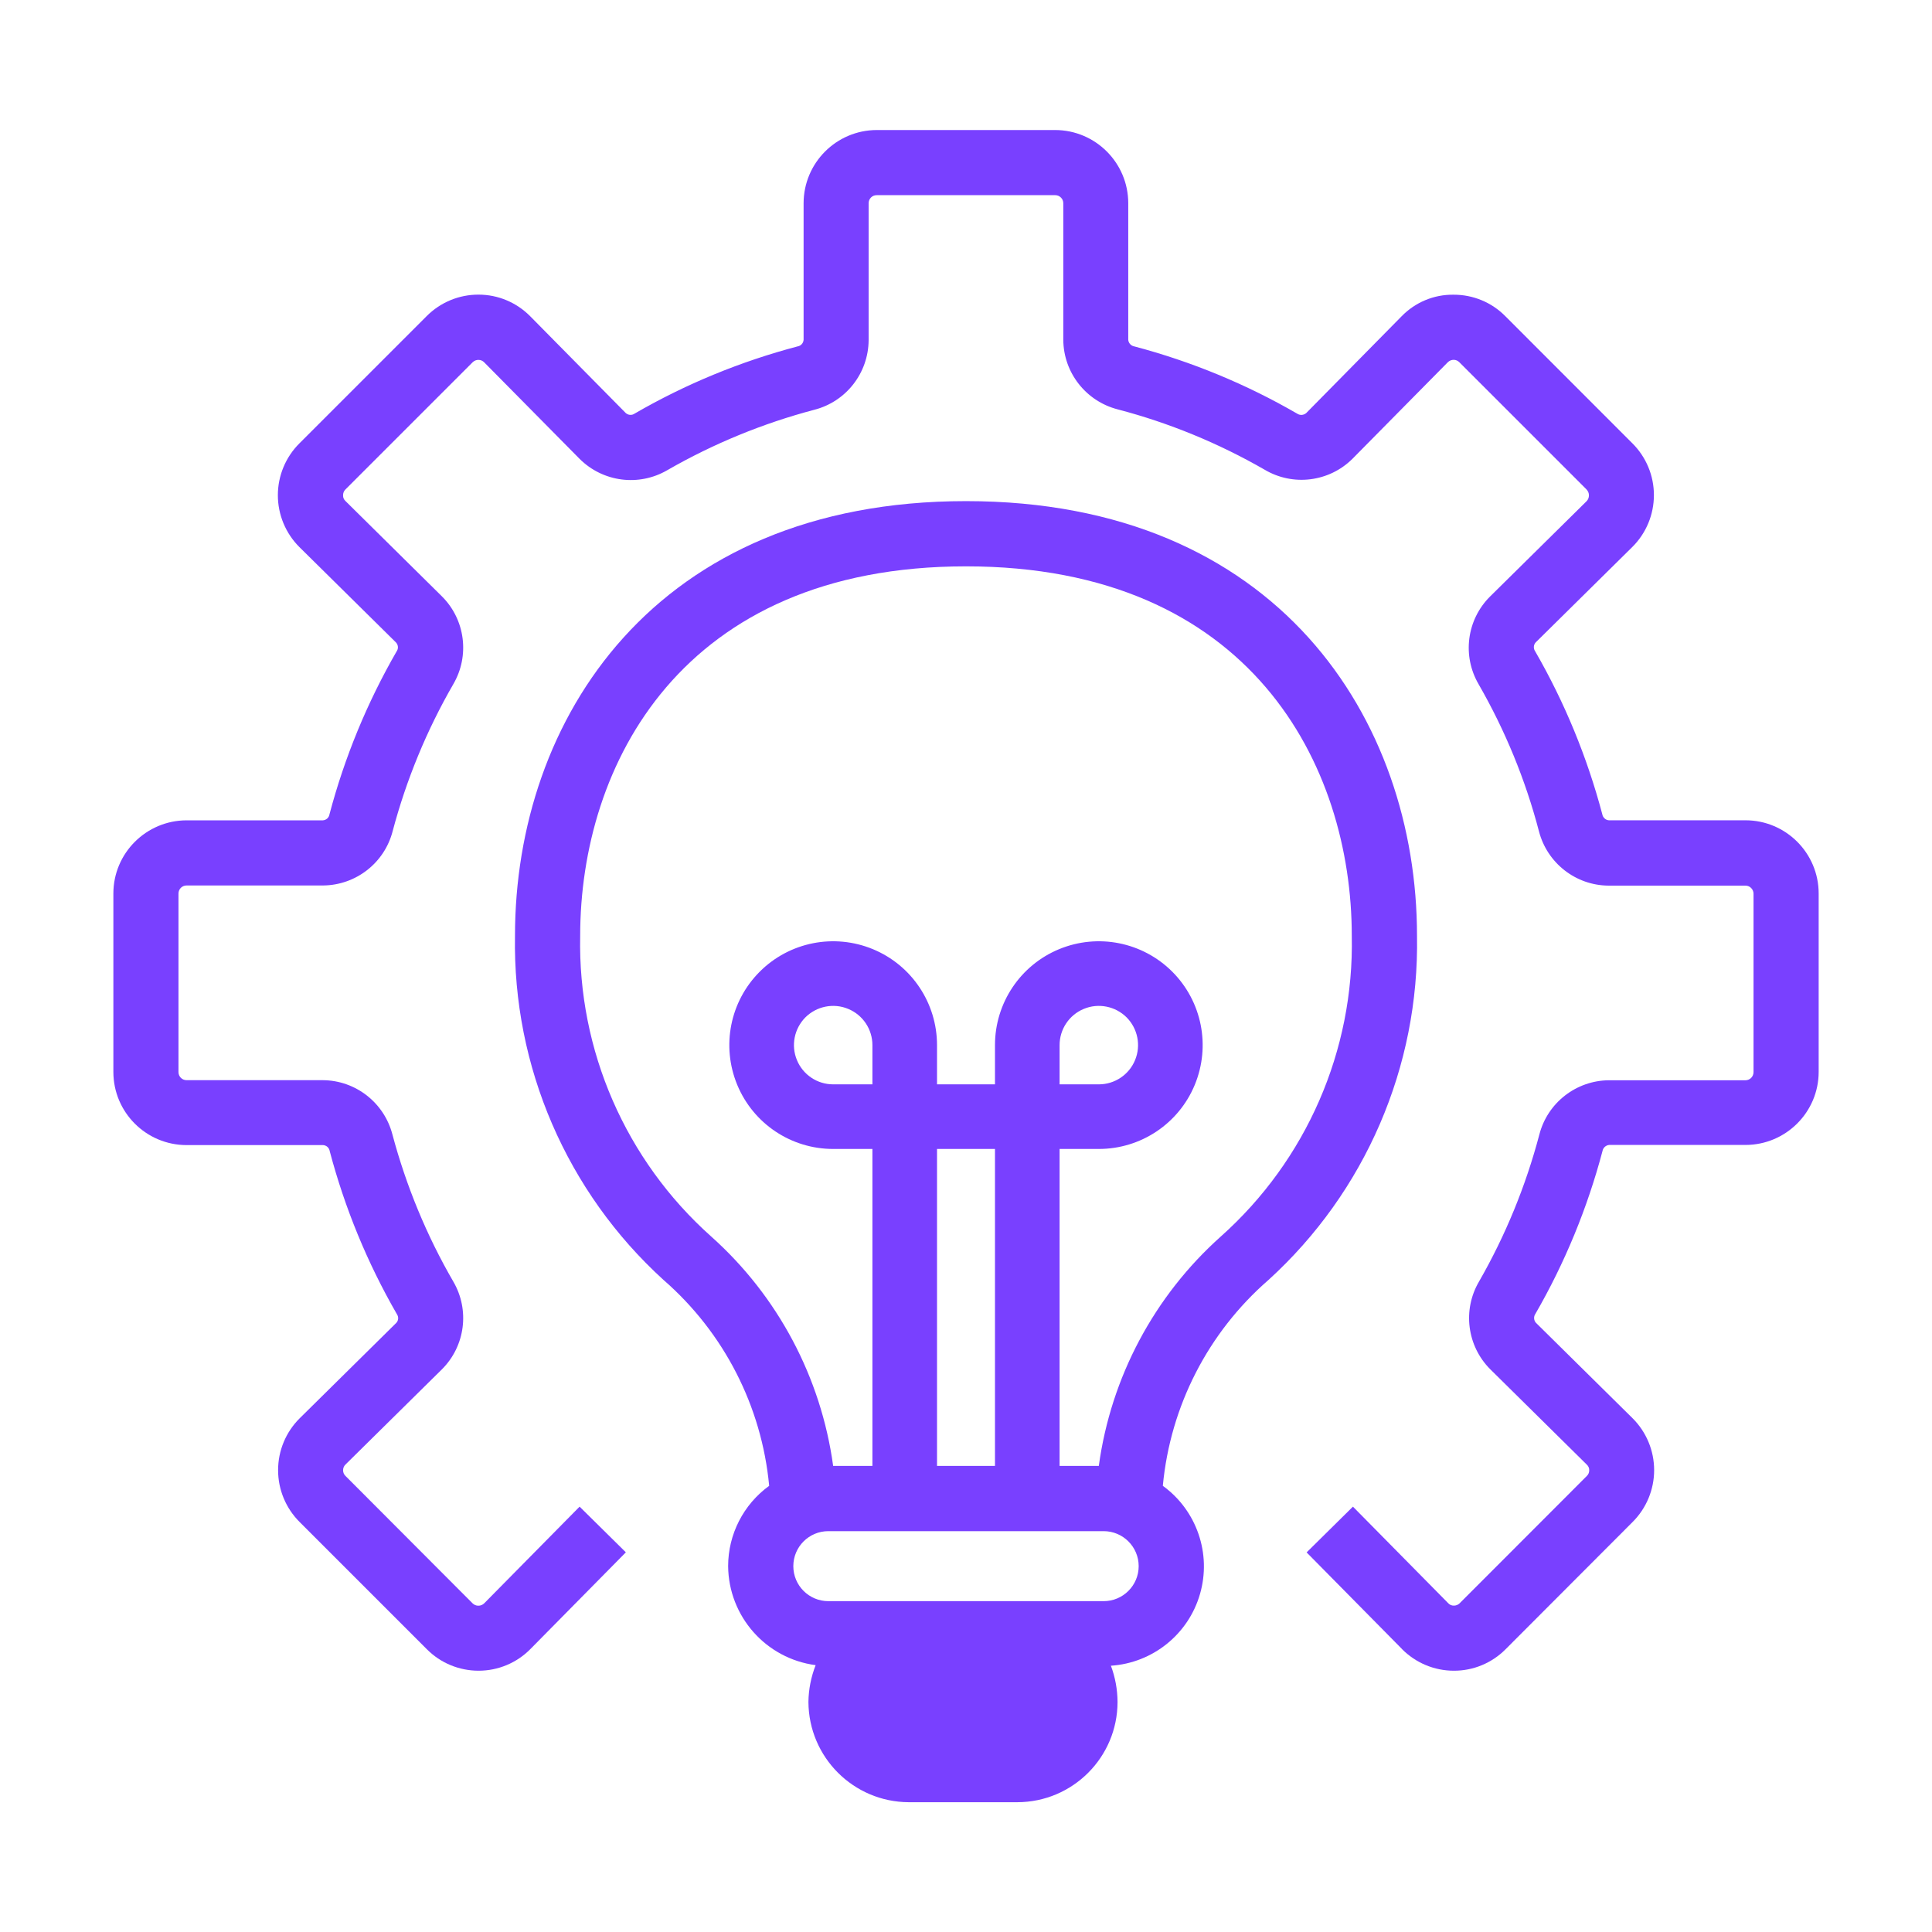
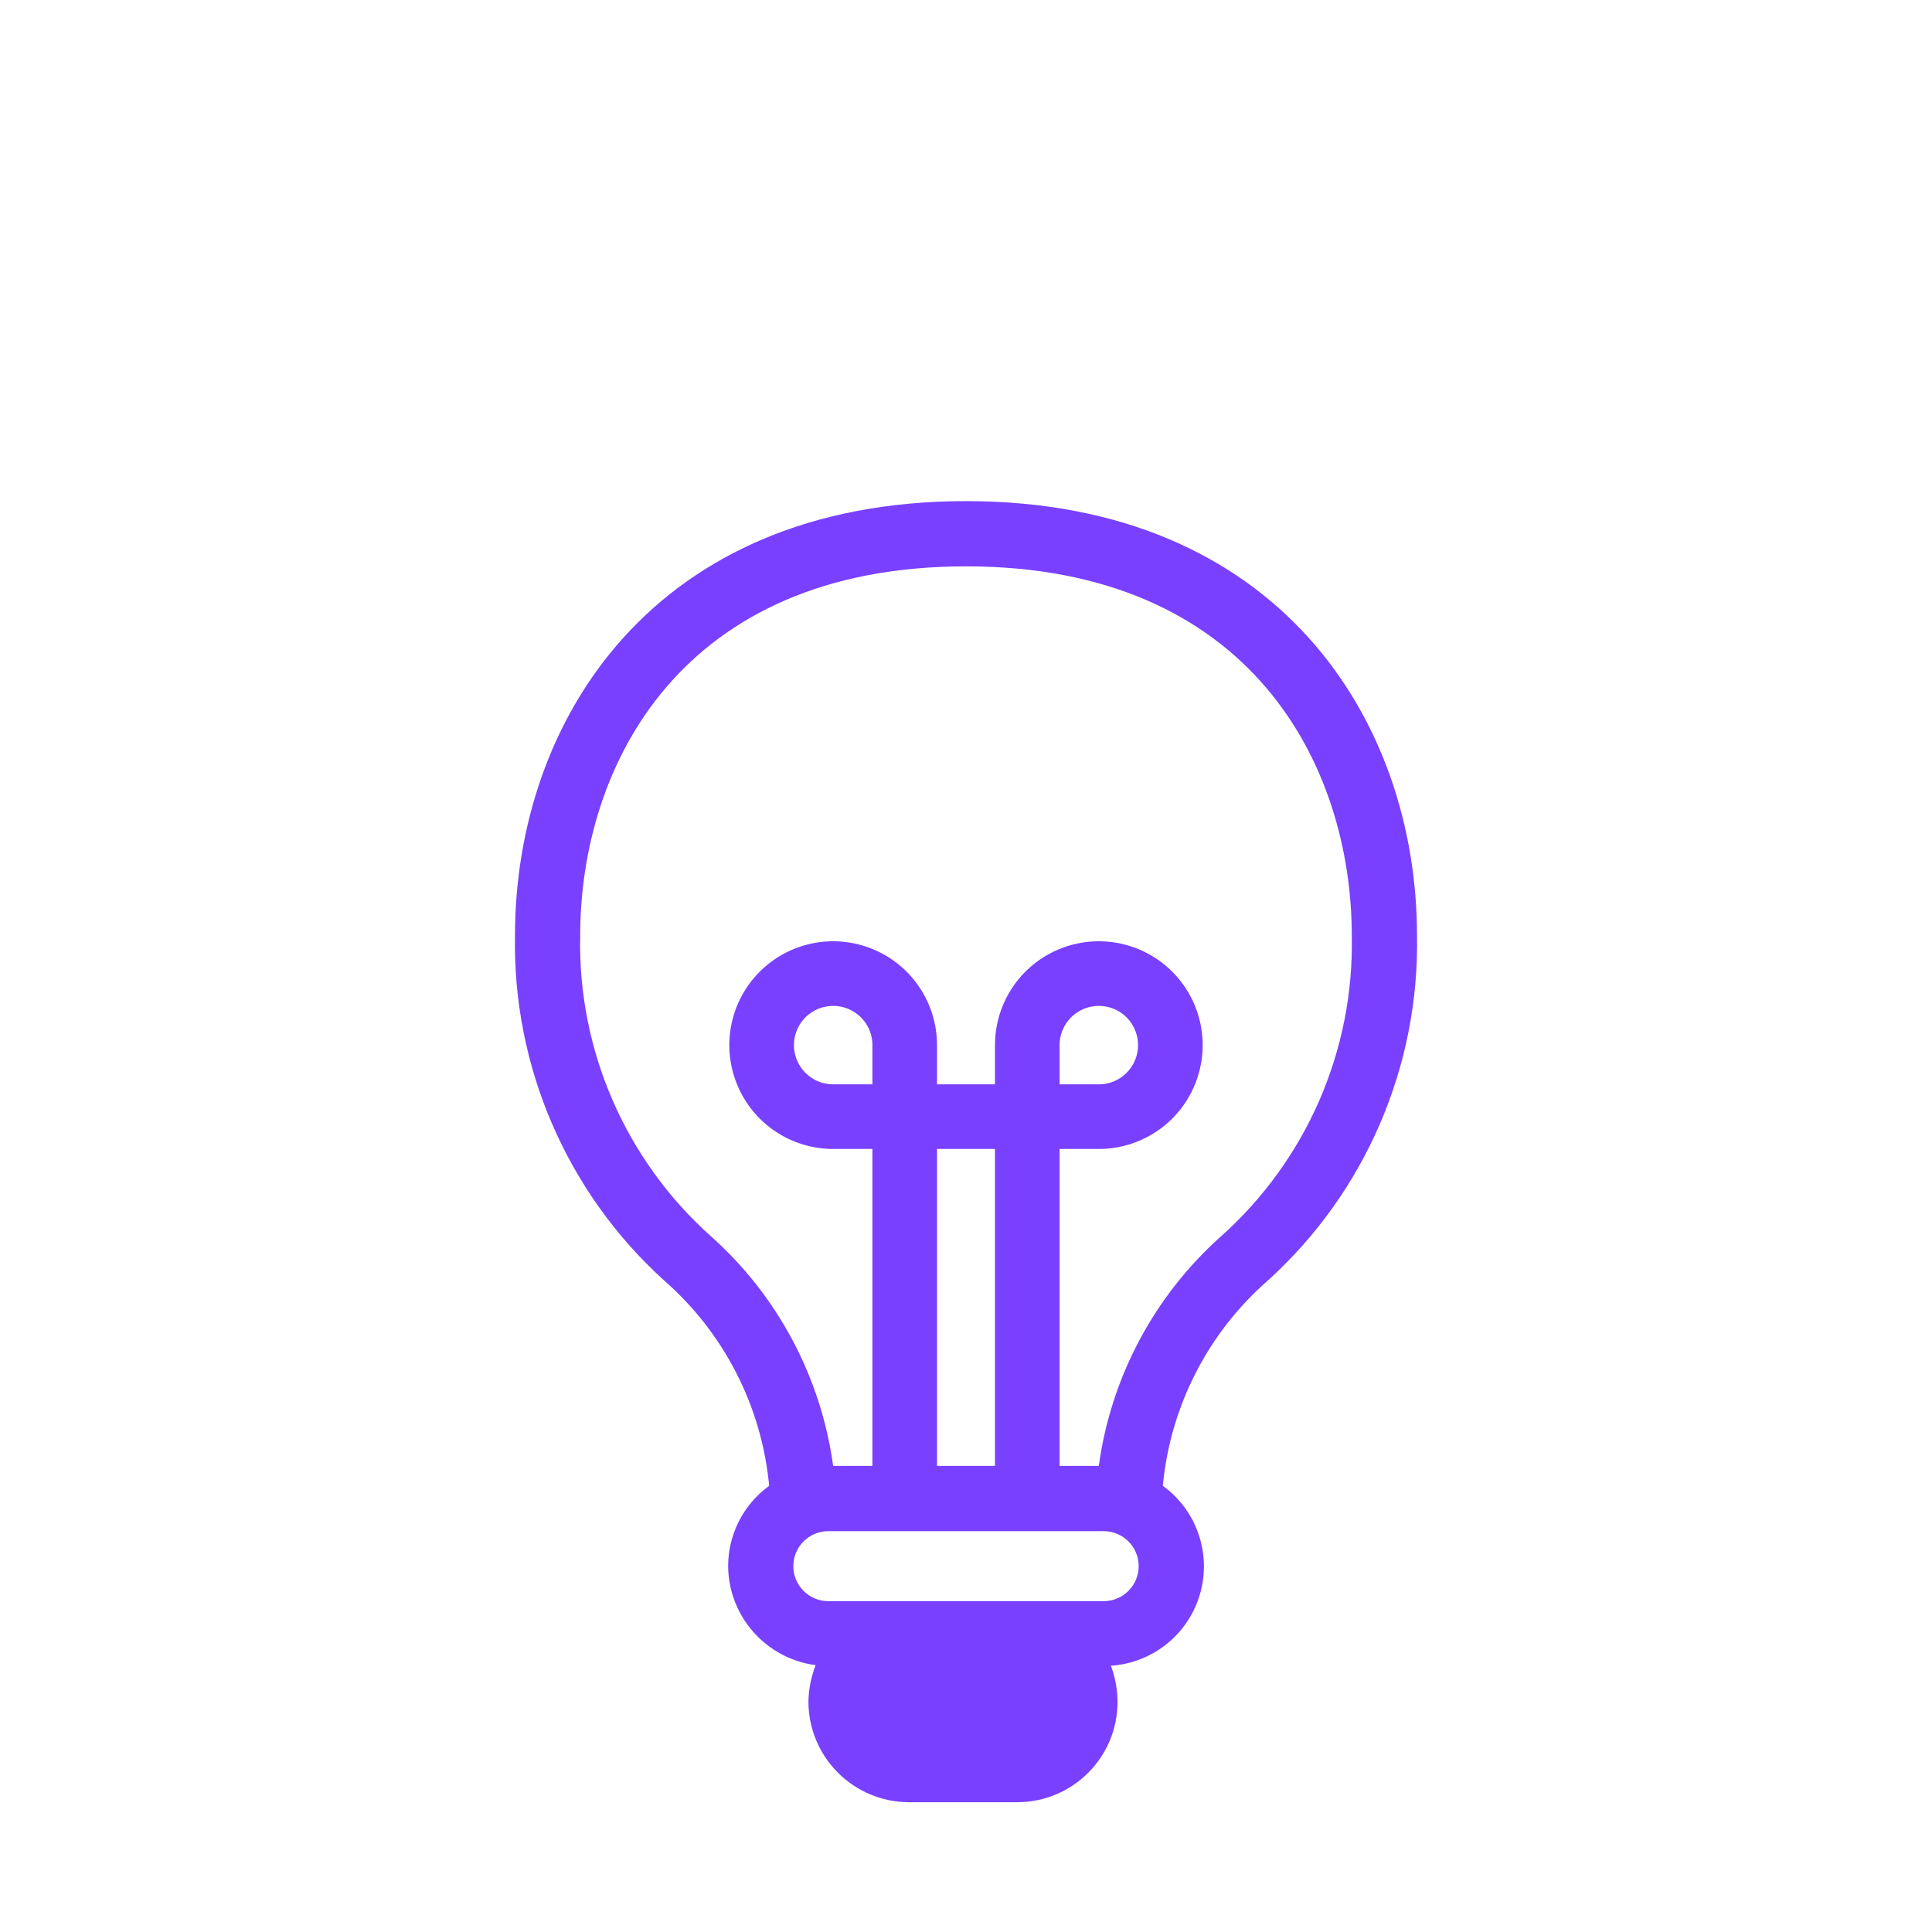
<svg xmlns="http://www.w3.org/2000/svg" width="50" height="50" viewBox="0 0 50 50" fill="none">
-   <path d="M45.172 21.229H41.637C41.551 21.223 41.481 21.156 41.467 21.072C41.076 19.596 40.492 18.176 39.729 16.854C39.68 16.783 39.686 16.688 39.744 16.625L42.244 14.156C42.602 13.801 42.803 13.318 42.803 12.812C42.803 12.309 42.602 11.826 42.244 11.471L38.957 8.182C38.604 7.824 38.121 7.625 37.619 7.627C37.111 7.619 36.623 7.824 36.27 8.189L33.805 10.69C33.74 10.746 33.647 10.754 33.574 10.707C32.252 9.941 30.834 9.356 29.356 8.965C29.272 8.951 29.207 8.881 29.199 8.795V5.26C29.199 4.215 28.352 3.367 27.307 3.365H22.692C21.645 3.367 20.799 4.215 20.797 5.26V8.793C20.791 8.881 20.727 8.951 20.641 8.965C19.164 9.355 17.744 9.939 16.422 10.705C16.352 10.754 16.256 10.746 16.193 10.688L13.725 8.188C13.371 7.828 12.889 7.625 12.385 7.625C11.881 7.623 11.398 7.824 11.043 8.18L7.75 11.473C7.393 11.828 7.191 12.312 7.191 12.816C7.191 13.32 7.393 13.805 7.75 14.16L10.25 16.629C10.307 16.691 10.315 16.785 10.266 16.855C9.502 18.18 8.918 19.598 8.527 21.074C8.514 21.16 8.443 21.225 8.355 21.23H4.828C3.783 21.233 2.934 22.08 2.934 23.125V27.744C2.936 28.789 3.783 29.633 4.828 29.635H8.363C8.449 29.641 8.52 29.705 8.533 29.791C8.924 31.268 9.508 32.686 10.271 34.01C10.32 34.08 10.315 34.174 10.256 34.236L7.756 36.705C7.398 37.061 7.197 37.543 7.197 38.047C7.197 38.553 7.398 39.035 7.756 39.391L11.047 42.682C11.4 43.039 11.883 43.238 12.387 43.238C12.891 43.238 13.377 43.035 13.73 42.674L16.197 40.174L15 38.992L12.533 41.492C12.492 41.533 12.436 41.557 12.377 41.555C12.322 41.555 12.27 41.533 12.23 41.494L8.941 38.197C8.9 38.158 8.879 38.105 8.879 38.051C8.879 37.994 8.9 37.941 8.941 37.902L11.441 35.434C12.041 34.832 12.16 33.902 11.732 33.168C11.041 31.975 10.512 30.693 10.156 29.361C9.943 28.539 9.205 27.961 8.356 27.955H4.828C4.713 27.955 4.619 27.861 4.619 27.746V23.125C4.619 23.07 4.641 23.016 4.68 22.977C4.719 22.938 4.773 22.916 4.828 22.916H8.363C9.211 22.908 9.951 22.332 10.162 21.51C10.516 20.178 11.043 18.898 11.732 17.705C12.16 16.971 12.041 16.039 11.441 15.438L8.941 12.967C8.9 12.93 8.877 12.877 8.879 12.822C8.877 12.764 8.898 12.707 8.941 12.666L12.232 9.375C12.274 9.334 12.33 9.311 12.389 9.314C12.441 9.314 12.492 9.338 12.529 9.375L15 11.875C15.602 12.476 16.533 12.598 17.27 12.168C18.463 11.482 19.742 10.957 21.074 10.605C21.896 10.395 22.473 9.656 22.48 8.807V5.26C22.48 5.203 22.502 5.15 22.541 5.111C22.58 5.072 22.633 5.051 22.689 5.051H27.309C27.363 5.051 27.416 5.072 27.455 5.111C27.496 5.15 27.518 5.203 27.518 5.26V8.793C27.523 9.643 28.102 10.381 28.924 10.594C30.256 10.943 31.535 11.469 32.729 12.156C33.461 12.59 34.395 12.475 35 11.875L37.469 9.375C37.51 9.334 37.566 9.311 37.625 9.312C37.68 9.314 37.731 9.336 37.768 9.375L41.061 12.668H41.059C41.098 12.707 41.121 12.76 41.121 12.816C41.123 12.875 41.1 12.932 41.059 12.973L38.559 15.441C37.957 16.043 37.838 16.973 38.266 17.707C38.953 18.902 39.479 20.181 39.828 21.514C40.041 22.336 40.779 22.914 41.629 22.92H45.172C45.227 22.92 45.281 22.941 45.32 22.982C45.359 23.021 45.381 23.074 45.381 23.129V27.748C45.381 27.863 45.287 27.957 45.172 27.957H41.637C40.789 27.965 40.049 28.541 39.838 29.363C39.486 30.695 38.961 31.975 38.276 33.168C37.846 33.902 37.967 34.834 38.566 35.435L41.066 37.904C41.108 37.943 41.131 37.996 41.129 38.051C41.129 38.107 41.108 38.16 41.066 38.199L37.776 41.492H37.777C37.736 41.531 37.684 41.553 37.629 41.553C37.572 41.555 37.518 41.533 37.481 41.492L35.014 38.992L33.815 40.176L36.283 42.676H36.281C36.637 43.035 37.119 43.238 37.625 43.238C38.129 43.24 38.611 43.039 38.965 42.682L42.25 39.391C42.608 39.035 42.809 38.551 42.809 38.047C42.809 37.543 42.608 37.059 42.25 36.703L39.75 34.234C39.694 34.172 39.686 34.076 39.734 34.006C40.498 32.684 41.082 31.264 41.473 29.787C41.488 29.703 41.559 29.639 41.645 29.631H45.172C46.217 29.631 47.067 28.783 47.067 27.738V23.125C47.067 22.078 46.219 21.229 45.172 21.229Z" fill="#7940FF" />
  <path d="M36.672 24.219C36.672 18.625 33.062 12.969 25 12.969C16.937 12.969 13.328 18.625 13.328 24.219C13.267 27.602 14.668 30.848 17.172 33.125C18.734 34.485 19.713 36.393 19.906 38.453C19.24 38.936 18.844 39.709 18.844 40.531C18.855 41.83 19.82 42.924 21.109 43.094C20.99 43.398 20.926 43.721 20.922 44.047C20.93 45.477 22.086 46.633 23.515 46.641H26.328C27.76 46.639 28.92 45.479 28.922 44.047C28.92 43.727 28.863 43.41 28.75 43.109C29.832 43.037 30.756 42.295 31.056 41.252C31.357 40.211 30.973 39.09 30.094 38.453C30.287 36.393 31.265 34.484 32.828 33.125C35.332 30.848 36.733 27.602 36.672 24.219ZM28.562 41.438H21.437C20.937 41.438 20.531 41.032 20.531 40.532C20.531 40.032 20.937 39.626 21.437 39.626H28.562C29.062 39.626 29.469 40.032 29.469 40.532C29.469 41.032 29.062 41.438 28.562 41.438ZM22.578 28.063H21.562C21.152 28.063 20.781 27.815 20.625 27.436C20.467 27.057 20.555 26.62 20.844 26.329C21.135 26.04 21.572 25.952 21.951 26.11C22.33 26.266 22.578 26.637 22.578 27.048V28.063ZM24.25 37.938V29.735H25.75V37.938H24.25ZM28.437 37.938H27.422V29.735H28.437C29.525 29.735 30.504 29.081 30.92 28.077C31.336 27.071 31.107 25.917 30.338 25.147C29.568 24.378 28.414 24.149 27.408 24.565C26.404 24.981 25.75 25.96 25.75 27.048V28.063H24.25V27.048C24.25 25.96 23.596 24.981 22.592 24.565C21.586 24.149 20.431 24.378 19.662 25.147C18.892 25.917 18.664 27.071 19.08 28.077C19.496 29.081 20.474 29.735 21.562 29.735H22.578V37.938H21.562C21.248 35.647 20.131 33.542 18.406 32.001C16.193 30.028 14.953 27.184 15.015 24.22C15.015 19.814 17.625 14.657 25 14.657C32.375 14.657 34.984 19.813 34.984 24.22C35.047 27.185 33.807 30.028 31.594 32.001C29.871 33.54 28.752 35.643 28.438 37.932L28.437 37.938ZM27.422 28.063V27.048C27.422 26.637 27.67 26.266 28.049 26.11C28.428 25.952 28.865 26.04 29.156 26.329C29.445 26.62 29.533 27.057 29.375 27.436C29.219 27.815 28.848 28.063 28.437 28.063H27.422Z" fill="#7940FF" />
</svg>